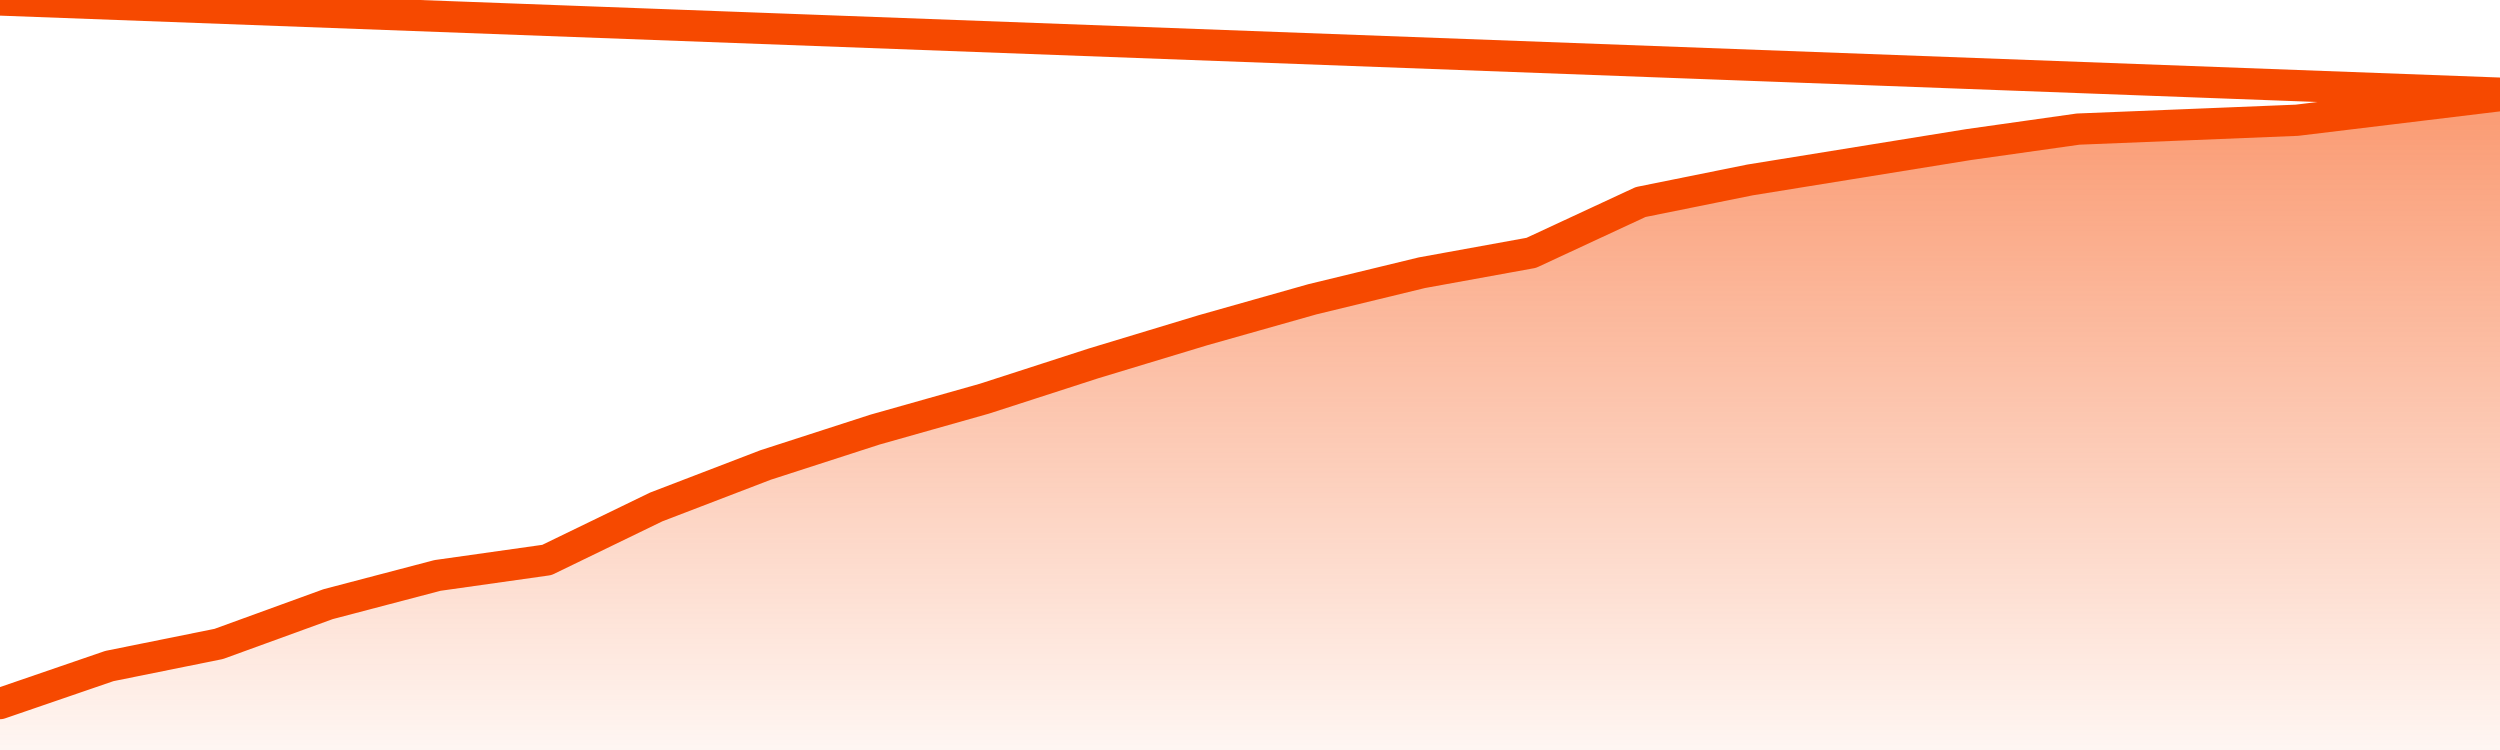
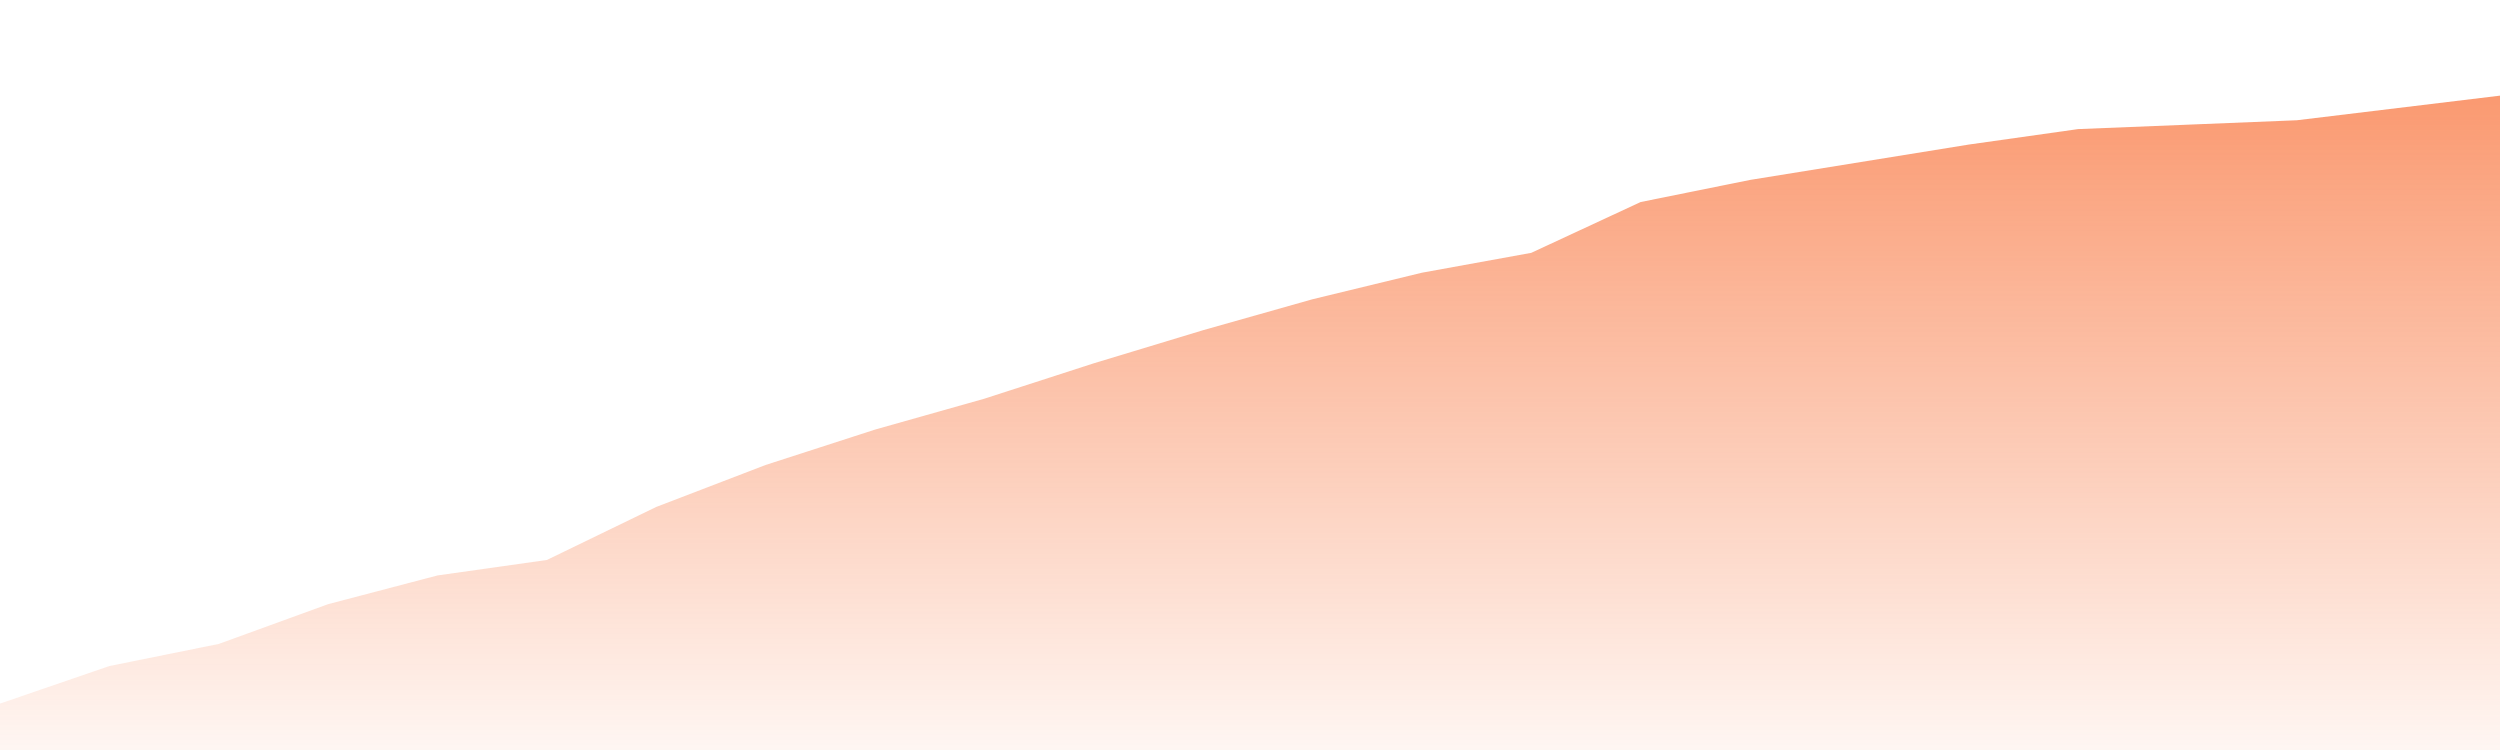
<svg xmlns="http://www.w3.org/2000/svg" version="1.1" width="80" height="24" viewBox="0 0 80 24">
  <defs>
    <linearGradient x1=".5" x2=".5" y2="1" id="gradient">
      <stop offset="0" stop-color="#F64900" />
      <stop offset="1" stop-color="#f64900" stop-opacity="0" />
    </linearGradient>
  </defs>
  <path fill="url(#gradient)" fill-opacity="0.56" stroke="none" d="M 0,26 0.0,22.515 3.5,21.313 7.0,20.606 10.5,19.333 14.0,18.414 17.5,17.919 21.0,16.222 24.5,14.879 28.0,13.747 31.5,12.758 35.0,11.626 38.5,10.566 42.0,9.576 45.5,8.727 49.0,8.091 52.5,6.465 56.0,5.758 59.5,5.192 63.0,4.626 66.5,4.131 70.0,3.99 73.5,3.848 77.0,3.424 80.5,3.0 82,26 Z" />
-   <path fill="none" stroke="#F64900" stroke-width="1" stroke-linejoin="round" stroke-linecap="round" d="M 0.0,22.515 3.5,21.313 7.0,20.606 10.5,19.333 14.0,18.414 17.5,17.919 21.0,16.222 24.5,14.879 28.0,13.747 31.5,12.758 35.0,11.626 38.5,10.566 42.0,9.576 45.5,8.727 49.0,8.091 52.5,6.465 56.0,5.758 59.5,5.192 63.0,4.626 66.5,4.131 70.0,3.99 73.5,3.848 77.0,3.424 80.5,3.0.join(' ') }" />
</svg>